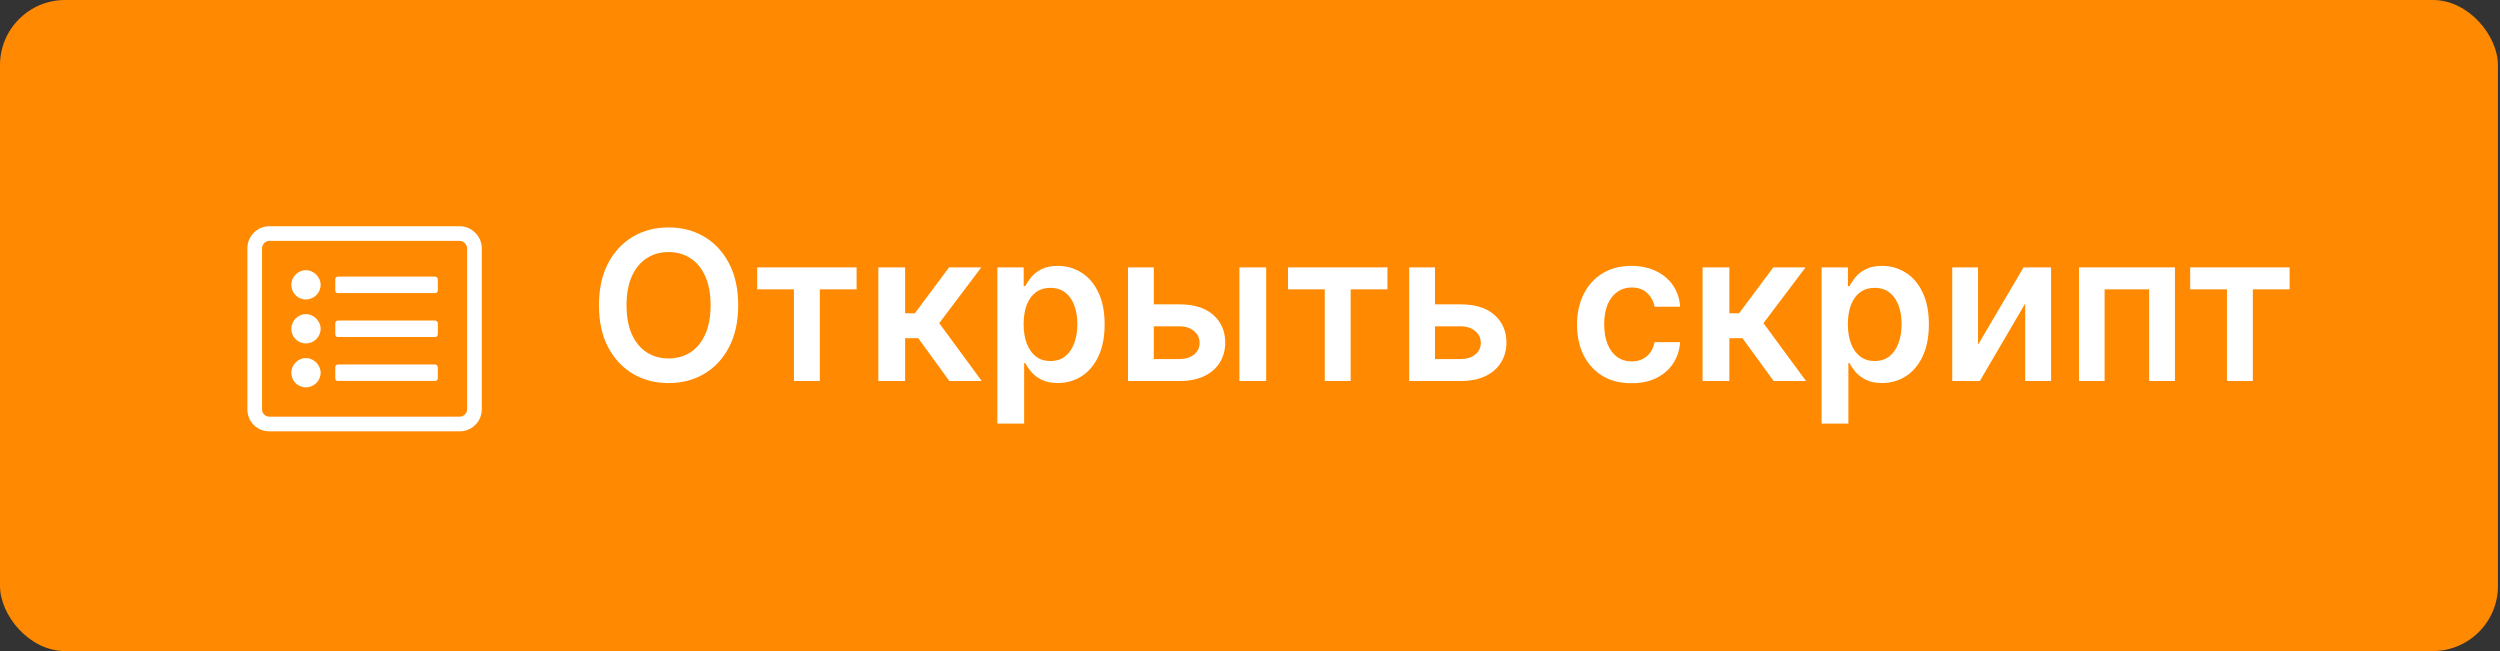
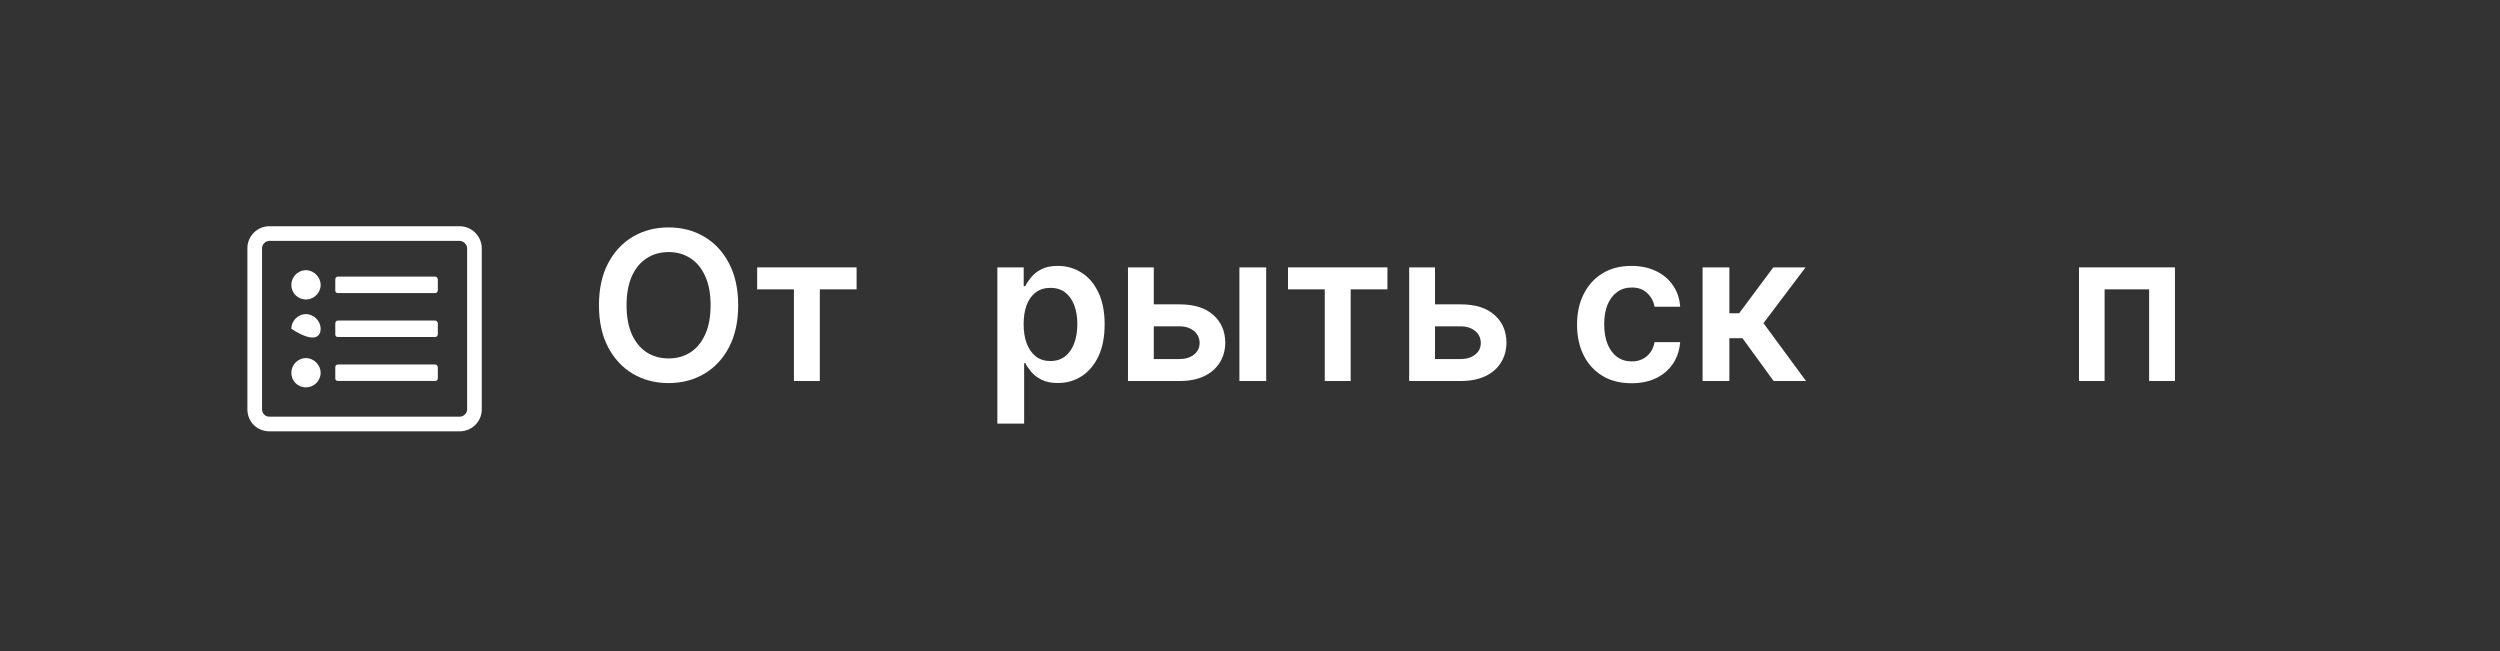
<svg xmlns="http://www.w3.org/2000/svg" width="192" height="50" viewBox="0 0 192 50" fill="none">
  <rect x="0" y="0" width="192" height="50" fill="#333333" stroke="none" />
-   <rect width="191.842" height="50" rx="5" fill="#FF8900" />
-   <path d="M35.312 18.5C35.594 18.5 35.875 18.781 35.875 19.062V31.438C35.875 31.754 35.594 32 35.312 32H20.688C20.371 32 20.125 31.754 20.125 31.438V19.062C20.125 18.781 20.371 18.5 20.688 18.5H35.312ZM35.312 17.375H20.688C19.738 17.375 19 18.148 19 19.062V31.438C19 32.387 19.738 33.125 20.688 33.125H35.312C36.227 33.125 37 32.387 37 31.438V19.062C37 18.148 36.227 17.375 35.312 17.375ZM23.5 20.75C22.867 20.75 22.375 21.277 22.375 21.875C22.375 22.508 22.867 23 23.5 23C24.098 23 24.625 22.508 24.625 21.875C24.625 21.277 24.098 20.75 23.5 20.75ZM23.5 24.125C22.867 24.125 22.375 24.652 22.375 25.25C22.375 25.883 22.867 26.375 23.5 26.375C24.098 26.375 24.625 25.883 24.625 25.25C24.625 24.652 24.098 24.125 23.5 24.125ZM23.5 27.5C22.867 27.5 22.375 28.027 22.375 28.625C22.375 29.258 22.867 29.75 23.5 29.75C24.098 29.75 24.625 29.258 24.625 28.625C24.625 28.027 24.098 27.5 23.5 27.5ZM33.625 22.297V21.453C33.625 21.348 33.52 21.242 33.414 21.242H25.961C25.82 21.242 25.75 21.348 25.75 21.453V22.297C25.75 22.438 25.82 22.508 25.961 22.508H33.414C33.52 22.508 33.625 22.438 33.625 22.297ZM33.625 25.672V24.828C33.625 24.723 33.52 24.617 33.414 24.617H25.961C25.82 24.617 25.75 24.723 25.75 24.828V25.672C25.75 25.812 25.82 25.883 25.961 25.883H33.414C33.52 25.883 33.625 25.812 33.625 25.672ZM33.625 29.047V28.203C33.625 28.098 33.52 27.992 33.414 27.992H25.961C25.82 27.992 25.75 28.098 25.75 28.203V29.047C25.75 29.188 25.82 29.258 25.961 29.258H33.414C33.52 29.258 33.625 29.188 33.625 29.047Z" fill="white" />
+   <path d="M35.312 18.5C35.594 18.5 35.875 18.781 35.875 19.062V31.438C35.875 31.754 35.594 32 35.312 32H20.688C20.371 32 20.125 31.754 20.125 31.438V19.062C20.125 18.781 20.371 18.5 20.688 18.5H35.312ZM35.312 17.375H20.688C19.738 17.375 19 18.148 19 19.062V31.438C19 32.387 19.738 33.125 20.688 33.125H35.312C36.227 33.125 37 32.387 37 31.438V19.062C37 18.148 36.227 17.375 35.312 17.375ZM23.5 20.75C22.867 20.75 22.375 21.277 22.375 21.875C22.375 22.508 22.867 23 23.5 23C24.098 23 24.625 22.508 24.625 21.875C24.625 21.277 24.098 20.75 23.5 20.75ZM23.5 24.125C22.867 24.125 22.375 24.652 22.375 25.25C24.098 26.375 24.625 25.883 24.625 25.25C24.625 24.652 24.098 24.125 23.5 24.125ZM23.5 27.5C22.867 27.5 22.375 28.027 22.375 28.625C22.375 29.258 22.867 29.75 23.5 29.75C24.098 29.75 24.625 29.258 24.625 28.625C24.625 28.027 24.098 27.5 23.5 27.5ZM33.625 22.297V21.453C33.625 21.348 33.52 21.242 33.414 21.242H25.961C25.82 21.242 25.75 21.348 25.75 21.453V22.297C25.75 22.438 25.82 22.508 25.961 22.508H33.414C33.52 22.508 33.625 22.438 33.625 22.297ZM33.625 25.672V24.828C33.625 24.723 33.52 24.617 33.414 24.617H25.961C25.82 24.617 25.75 24.723 25.75 24.828V25.672C25.75 25.812 25.82 25.883 25.961 25.883H33.414C33.52 25.883 33.625 25.812 33.625 25.672ZM33.625 29.047V28.203C33.625 28.098 33.52 27.992 33.414 27.992H25.961C25.82 27.992 25.75 28.098 25.75 28.203V29.047C25.75 29.188 25.82 29.258 25.961 29.258H33.414C33.52 29.258 33.625 29.188 33.625 29.047Z" fill="white" />
  <path d="M56.693 23.443C56.693 24.697 56.458 25.771 55.989 26.665C55.523 27.555 54.886 28.237 54.08 28.71C53.276 29.184 52.365 29.421 51.347 29.421C50.328 29.421 49.415 29.184 48.608 28.71C47.805 28.233 47.169 27.549 46.699 26.659C46.233 25.765 46 24.693 46 23.443C46 22.189 46.233 21.117 46.699 20.227C47.169 19.333 47.805 18.65 48.608 18.176C49.415 17.703 50.328 17.466 51.347 17.466C52.365 17.466 53.276 17.703 54.08 18.176C54.886 18.65 55.523 19.333 55.989 20.227C56.458 21.117 56.693 22.189 56.693 23.443ZM54.574 23.443C54.574 22.561 54.436 21.816 54.159 21.21C53.886 20.6 53.508 20.14 53.023 19.83C52.538 19.515 51.979 19.358 51.347 19.358C50.714 19.358 50.155 19.515 49.67 19.83C49.186 20.14 48.805 20.6 48.528 21.21C48.256 21.816 48.119 22.561 48.119 23.443C48.119 24.326 48.256 25.072 48.528 25.682C48.805 26.288 49.186 26.748 49.67 27.062C50.155 27.373 50.714 27.528 51.347 27.528C51.979 27.528 52.538 27.373 53.023 27.062C53.508 26.748 53.886 26.288 54.159 25.682C54.436 25.072 54.574 24.326 54.574 23.443Z" fill="white" />
  <path d="M58.15 22.222V20.534H65.786V22.222H62.962V29.261H60.974V22.222H58.15Z" fill="white" />
-   <path d="M67.456 29.261V20.534H69.513V24.057H70.263L72.888 20.534H75.365L72.132 24.818L75.399 29.261H72.911L70.519 25.972H69.513V29.261H67.456Z" fill="white" />
  <path d="M76.597 32.534V20.534H78.62V21.977H78.74C78.846 21.765 78.995 21.54 79.188 21.301C79.382 21.059 79.643 20.852 79.972 20.682C80.302 20.508 80.722 20.421 81.234 20.421C81.908 20.421 82.516 20.593 83.058 20.938C83.603 21.278 84.035 21.784 84.353 22.455C84.675 23.121 84.836 23.939 84.836 24.909C84.836 25.867 84.679 26.682 84.365 27.352C84.05 28.023 83.622 28.534 83.08 28.886C82.539 29.239 81.925 29.415 81.24 29.415C80.74 29.415 80.325 29.331 79.995 29.165C79.666 28.998 79.4 28.797 79.2 28.562C79.003 28.324 78.849 28.099 78.74 27.886H78.654V32.534H76.597ZM78.615 24.898C78.615 25.462 78.694 25.956 78.853 26.381C79.016 26.805 79.249 27.136 79.552 27.375C79.859 27.61 80.23 27.727 80.666 27.727C81.12 27.727 81.501 27.606 81.808 27.364C82.115 27.117 82.346 26.782 82.501 26.358C82.66 25.93 82.74 25.443 82.74 24.898C82.74 24.356 82.662 23.875 82.507 23.455C82.351 23.034 82.12 22.705 81.813 22.466C81.507 22.227 81.124 22.108 80.666 22.108C80.226 22.108 79.853 22.224 79.546 22.455C79.24 22.686 79.007 23.009 78.847 23.426C78.692 23.843 78.615 24.333 78.615 24.898Z" fill="white" />
  <path d="M88.022 23.375H90.595C91.709 23.375 92.571 23.646 93.181 24.188C93.79 24.729 94.097 25.439 94.101 26.318C94.097 26.89 93.957 27.398 93.681 27.841C93.408 28.284 93.01 28.633 92.487 28.886C91.968 29.136 91.338 29.261 90.595 29.261H86.629V20.534H88.612V27.574H90.595C91.042 27.574 91.41 27.46 91.698 27.233C91.986 27.002 92.129 26.706 92.129 26.347C92.129 25.968 91.986 25.659 91.698 25.421C91.41 25.182 91.042 25.062 90.595 25.062H88.022V23.375ZM95.186 29.261V20.534H97.243V29.261H95.186Z" fill="white" />
  <path d="M98.918 22.222V20.534H106.555V22.222H103.731V29.261H101.742V22.222H98.918Z" fill="white" />
  <path d="M109.617 23.375H112.191C113.304 23.375 114.166 23.646 114.776 24.188C115.386 24.729 115.692 25.439 115.696 26.318C115.692 26.89 115.552 27.398 115.276 27.841C115.003 28.284 114.605 28.633 114.083 28.886C113.564 29.136 112.933 29.261 112.191 29.261H108.225V20.534H110.208V27.574H112.191C112.638 27.574 113.005 27.46 113.293 27.233C113.581 27.002 113.725 26.706 113.725 26.347C113.725 25.968 113.581 25.659 113.293 25.421C113.005 25.182 112.638 25.062 112.191 25.062H109.617V23.375Z" fill="white" />
  <path d="M125.299 29.432C124.427 29.432 123.679 29.241 123.054 28.858C122.433 28.475 121.954 27.947 121.617 27.273C121.283 26.595 121.117 25.814 121.117 24.932C121.117 24.046 121.287 23.263 121.628 22.585C121.969 21.903 122.45 21.373 123.071 20.994C123.696 20.612 124.435 20.421 125.287 20.421C125.996 20.421 126.622 20.551 127.168 20.812C127.717 21.07 128.155 21.436 128.48 21.909C128.806 22.379 128.992 22.928 129.037 23.557H127.071C126.992 23.136 126.802 22.786 126.503 22.506C126.208 22.222 125.812 22.08 125.316 22.08C124.895 22.08 124.526 22.193 124.208 22.421C123.89 22.644 123.641 22.966 123.463 23.386C123.289 23.807 123.202 24.311 123.202 24.898C123.202 25.492 123.289 26.004 123.463 26.432C123.638 26.856 123.882 27.184 124.196 27.415C124.515 27.642 124.888 27.756 125.316 27.756C125.619 27.756 125.89 27.699 126.128 27.585C126.371 27.468 126.573 27.299 126.736 27.08C126.899 26.86 127.011 26.593 127.071 26.278H129.037C128.988 26.896 128.806 27.443 128.492 27.921C128.177 28.394 127.749 28.765 127.208 29.034C126.666 29.299 126.03 29.432 125.299 29.432Z" fill="white" />
  <path d="M130.758 29.261V20.534H132.815V24.057H133.565L136.19 20.534H138.667L135.434 24.818L138.701 29.261H136.213L133.821 25.972H132.815V29.261H130.758Z" fill="white" />
-   <path d="M139.9 32.534V20.534H141.922V21.977H142.042C142.148 21.765 142.297 21.54 142.49 21.301C142.684 21.059 142.945 20.852 143.275 20.682C143.604 20.508 144.025 20.421 144.536 20.421C145.21 20.421 145.818 20.593 146.36 20.938C146.905 21.278 147.337 21.784 147.655 22.455C147.977 23.121 148.138 23.939 148.138 24.909C148.138 25.867 147.981 26.682 147.667 27.352C147.352 28.023 146.924 28.534 146.382 28.886C145.841 29.239 145.227 29.415 144.542 29.415C144.042 29.415 143.627 29.331 143.297 29.165C142.968 28.998 142.703 28.797 142.502 28.562C142.305 28.324 142.151 28.099 142.042 27.886H141.956V32.534H139.9ZM141.917 24.898C141.917 25.462 141.996 25.956 142.155 26.381C142.318 26.805 142.551 27.136 142.854 27.375C143.161 27.61 143.532 27.727 143.968 27.727C144.422 27.727 144.803 27.606 145.11 27.364C145.417 27.117 145.648 26.782 145.803 26.358C145.962 25.93 146.042 25.443 146.042 24.898C146.042 24.356 145.964 23.875 145.809 23.455C145.653 23.034 145.422 22.705 145.115 22.466C144.809 22.227 144.426 22.108 143.968 22.108C143.528 22.108 143.155 22.224 142.848 22.455C142.542 22.686 142.309 23.009 142.15 23.426C141.994 23.843 141.917 24.333 141.917 24.898Z" fill="white" />
-   <path d="M151.914 26.477L155.409 20.534H157.522V29.261H155.534V23.312L152.051 29.261H149.932V20.534H151.914V26.477Z" fill="white" />
  <path d="M159.667 29.261V20.534H167.036V29.261H165.053V22.222H161.633V29.261H159.667Z" fill="white" />
-   <path d="M168.206 22.222V20.534H175.842V22.222H173.018V29.261H171.03V22.222H168.206Z" fill="white" />
</svg>